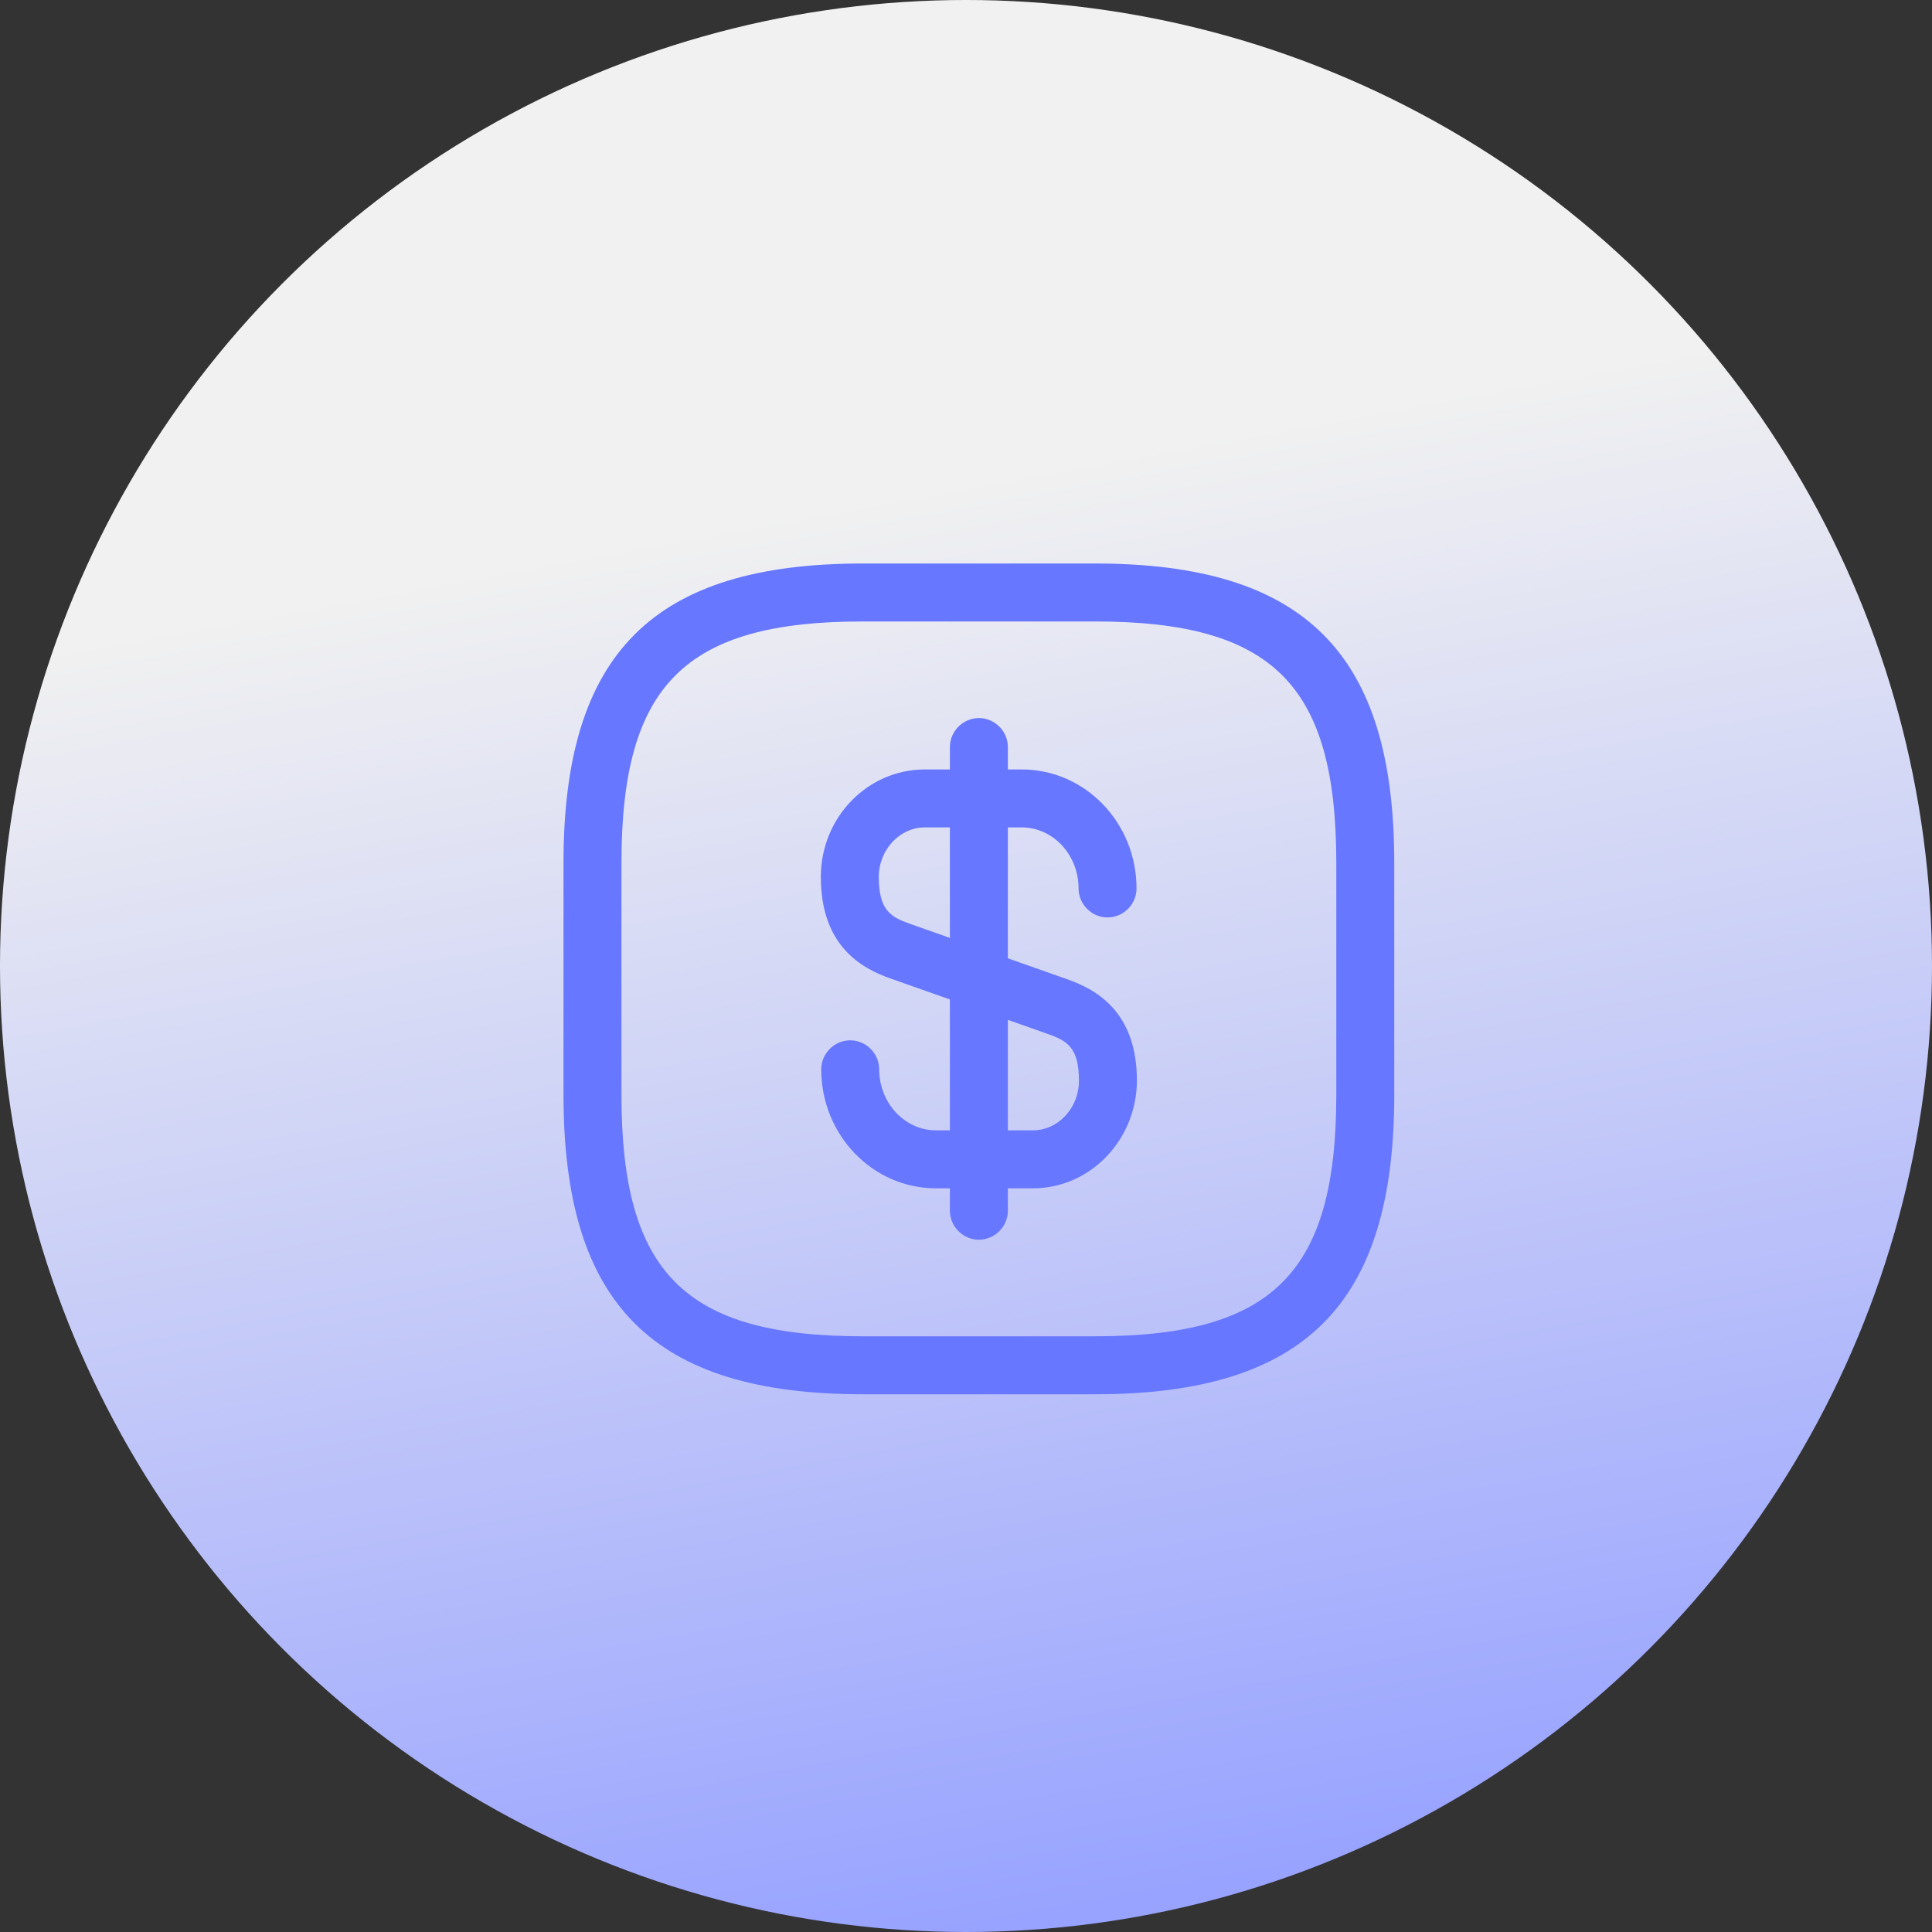
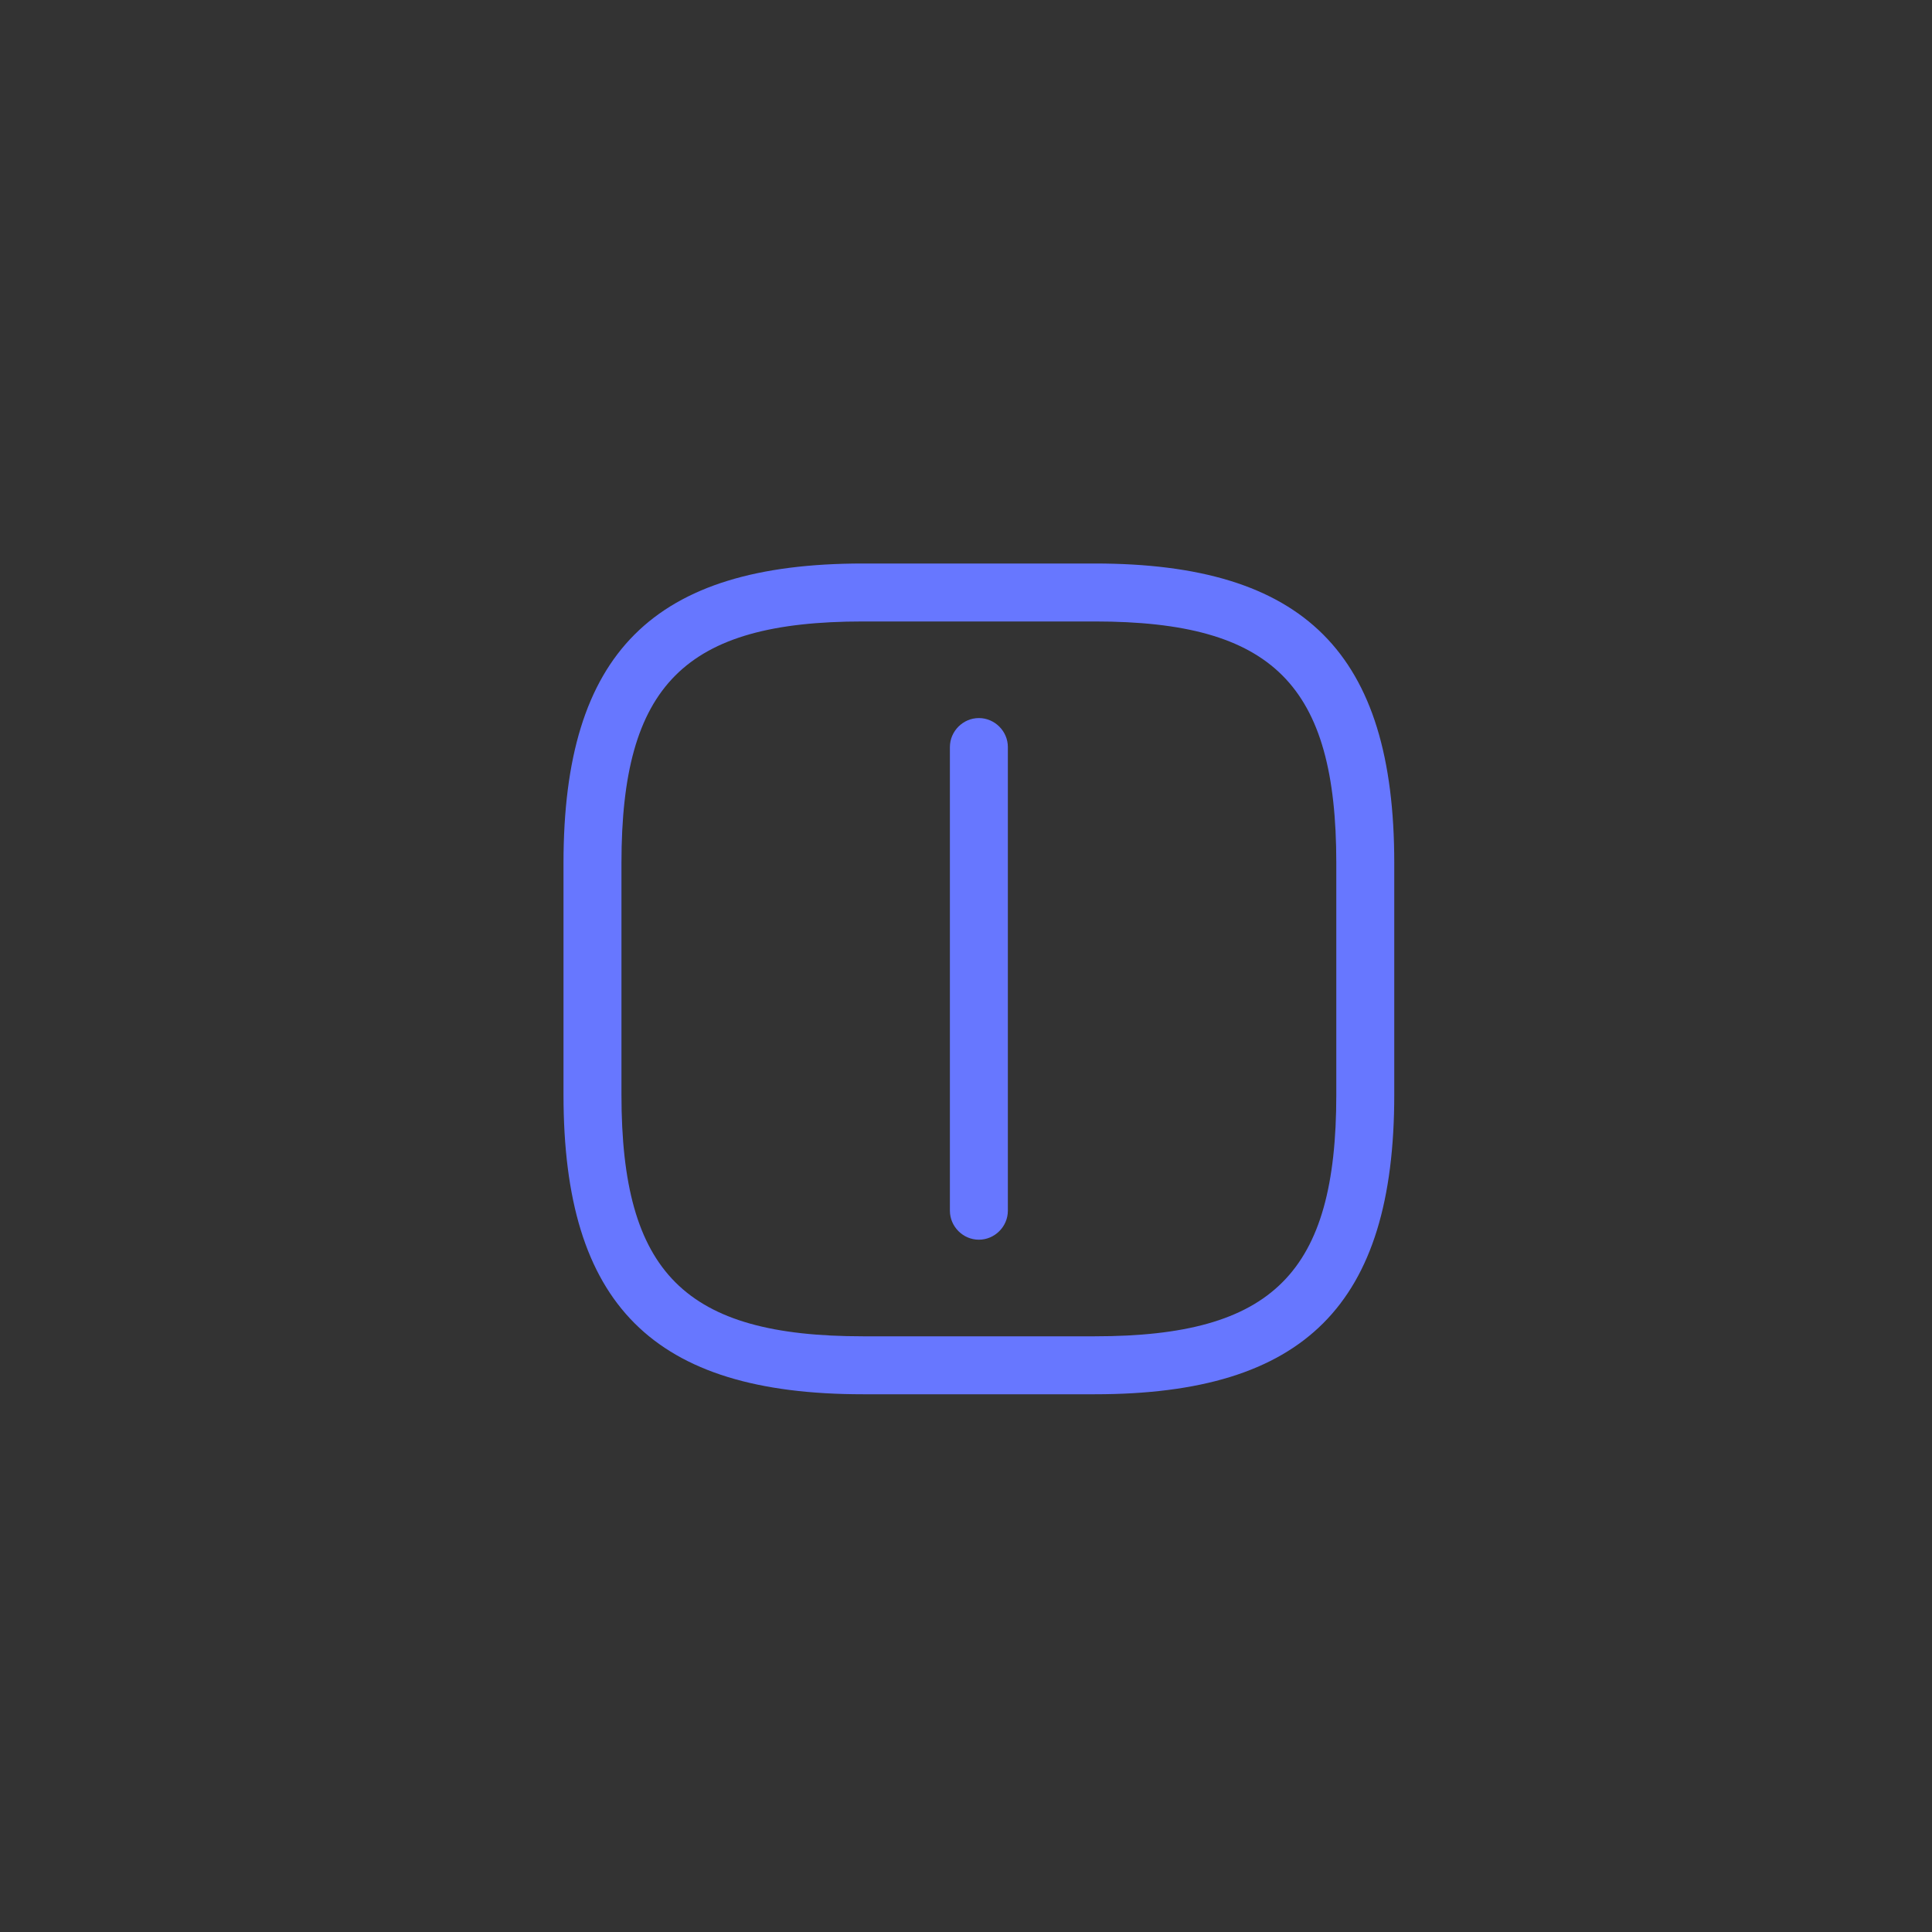
<svg xmlns="http://www.w3.org/2000/svg" width="75" height="75" viewBox="0 0 75 75" fill="none">
  <rect x="0" y="0" width="75" height="75" fill="#333333" stroke="none" />
-   <circle cx="37.5" cy="37.5" r="37.5" fill="url(#paint0_linear_3373_798)" />
-   <path d="M40.1 46.13H36.335C33.875 46.13 31.88 44.06 31.88 41.51C31.88 40.895 32.39 40.385 33.005 40.385C33.62 40.385 34.13 40.895 34.13 41.51C34.13 42.815 35.12 43.88 36.335 43.88H40.1C41.075 43.88 41.885 43.01 41.885 41.96C41.885 40.655 41.42 40.4 40.655 40.13L34.61 38C33.44 37.595 31.865 36.725 31.865 34.04C31.865 31.73 33.68 29.87 35.9 29.87H39.665C42.125 29.87 44.12 31.94 44.12 34.49C44.12 35.105 43.61 35.615 42.995 35.615C42.38 35.615 41.87 35.105 41.87 34.49C41.87 33.185 40.88 32.12 39.665 32.12H35.9C34.925 32.12 34.115 32.99 34.115 34.04C34.115 35.345 34.58 35.6 35.345 35.87L41.39 38C42.56 38.405 44.135 39.275 44.135 41.96C44.12 44.255 42.32 46.13 40.1 46.13Z" fill="#6777FF" />
  <path d="M38 48.125C37.385 48.125 36.875 47.615 36.875 47V29C36.875 28.385 37.385 27.875 38 27.875C38.615 27.875 39.125 28.385 39.125 29V47C39.125 47.615 38.615 48.125 38 48.125Z" fill="#6777FF" />
  <path d="M42.5 54.125H33.5C25.355 54.125 21.875 50.645 21.875 42.5V33.5C21.875 25.355 25.355 21.875 33.5 21.875H42.5C50.645 21.875 54.125 25.355 54.125 33.5V42.5C54.125 50.645 50.645 54.125 42.5 54.125ZM33.5 24.125C26.585 24.125 24.125 26.585 24.125 33.5V42.5C24.125 49.415 26.585 51.875 33.5 51.875H42.5C49.415 51.875 51.875 49.415 51.875 42.5V33.5C51.875 26.585 49.415 24.125 42.5 24.125H33.5Z" fill="#6777FF" />
  <defs>
    <linearGradient id="paint0_linear_3373_798" x1="27.5" y1="20.5" x2="37.5" y2="75" gradientUnits="userSpaceOnUse">
      <stop stop-color="#F1F1F1" />
      <stop offset="1" stop-color="#98A3FF" />
    </linearGradient>
  </defs>
</svg>